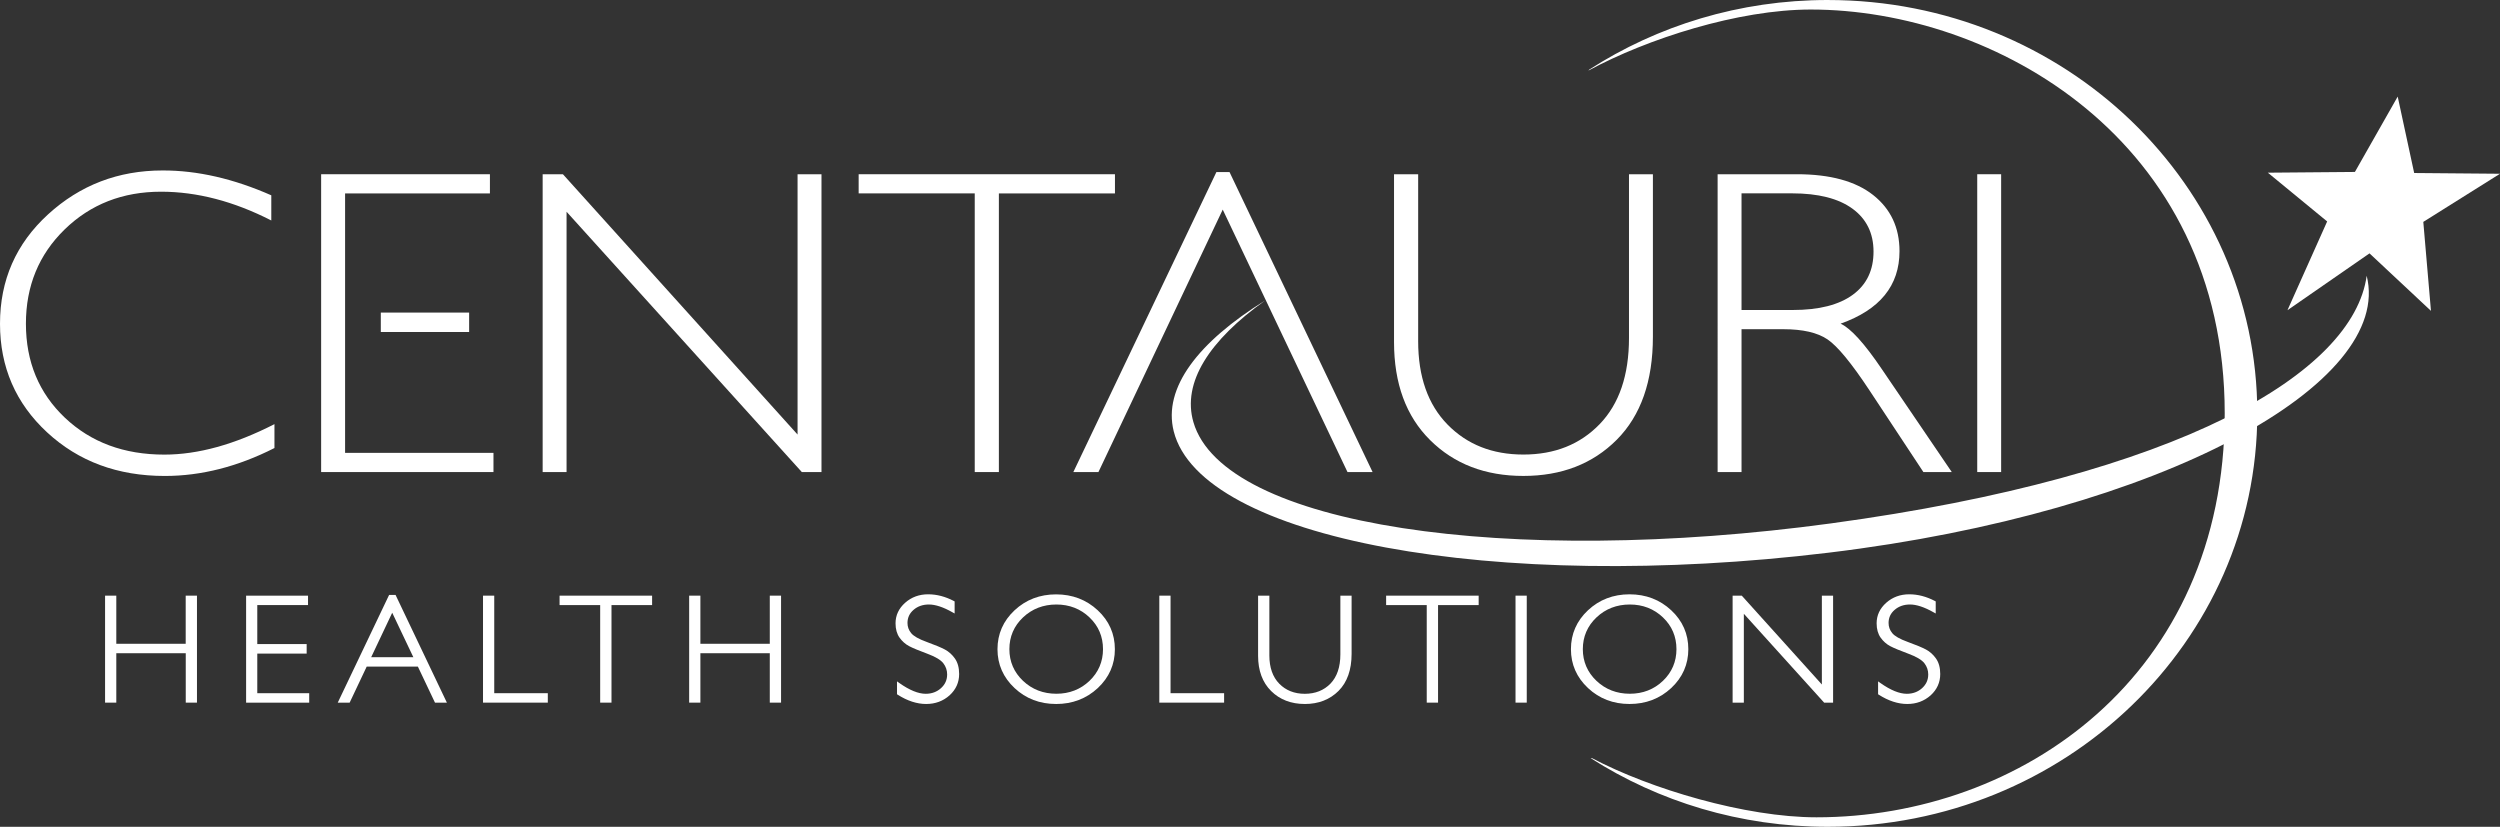
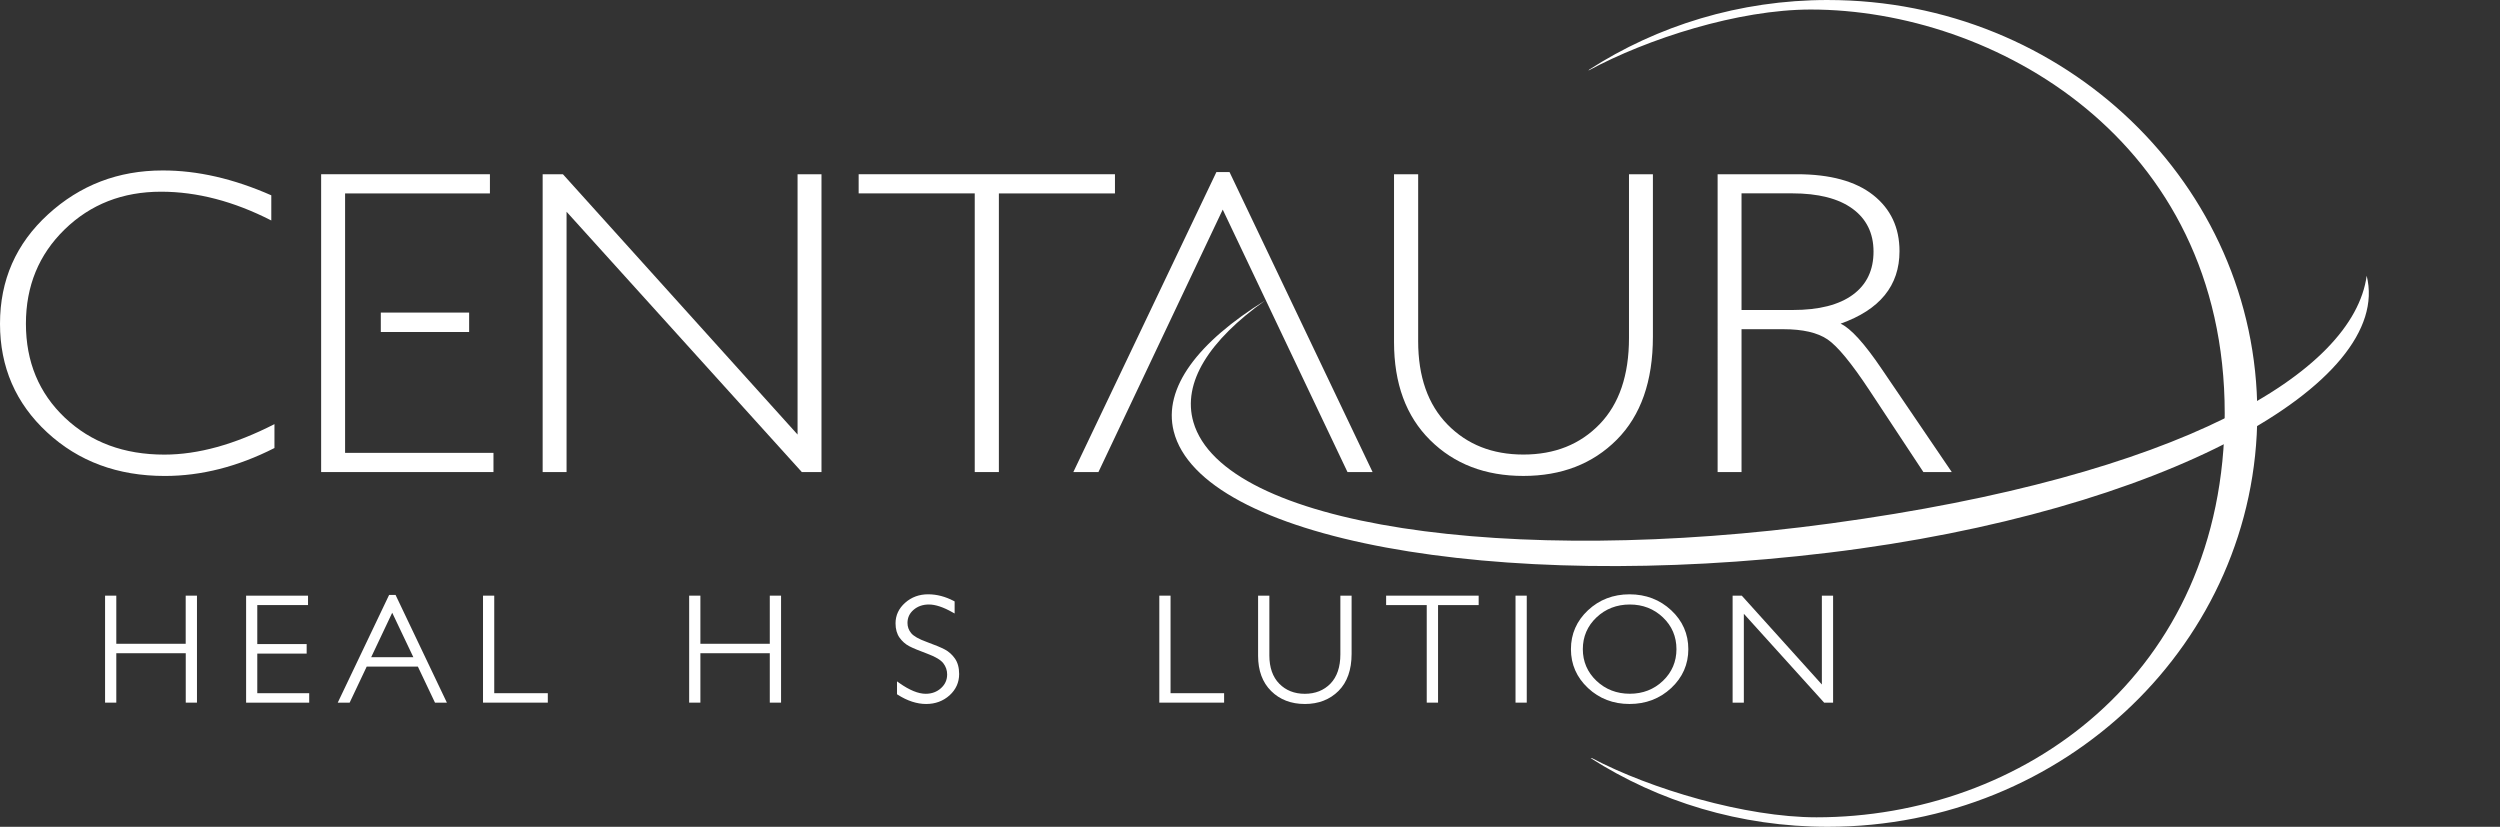
<svg xmlns="http://www.w3.org/2000/svg" id="a" data-name="Layer_1" width="181.424" height="60" viewBox="0 0 181.424 60">
  <rect x="0" y="0" width="181.424" height="60" fill="#333333" stroke="none" />
  <defs>
    <style>
      .b {
        fill-rule: evenodd;
      }

      .b, .c {
        fill: #fff;
      }
    </style>
  </defs>
  <g>
    <path class="c" d="M132.643,0c-6.41,0-12.371,1.865-17.324,5.058l-.043.061c4.281-2.314,10.871-4.427,16.132-4.427,13.222,0,30.039,9.383,30.039,29.31,0,19.06-14.808,29.31-29.625,29.31-5.155,0-12.063-2.059-16.285-4.29l-.106-.006c4.93,3.152,10.851,4.985,17.212,4.985,17.215,0,31.168-13.431,31.168-30.002-.003-16.564-13.957-29.998-31.168-29.998Z" />
    <g>
      <path class="c" d="M19.688,14.174v1.826c-2.722-1.393-5.391-2.088-8.003-2.088-2.785,0-5.116.912-6.993,2.738-1.874,1.826-2.811,4.105-2.811,6.84,0,2.763.944,5.039,2.828,6.824,1.887,1.785,4.291,2.677,7.218,2.677,2.444,0,5.106-.736,7.99-2.212v1.734c-2.659,1.351-5.311,2.027-7.957,2.027-3.417,0-6.265-1.055-8.543-3.165s-3.417-4.736-3.417-7.882c0-3.165,1.162-5.81,3.487-7.936,2.325-2.126,5.096-3.187,8.311-3.187,2.526-.006,5.159.599,7.891,1.804Z" />
      <path class="c" d="M27.635,22.684h6.41v1.409h-6.41v-1.409ZM25.043,32.864h10.768v1.393h-12.506V12.644h12.248v1.393h-10.51v18.827Z" />
      <path class="c" d="M59.615,12.644v21.613h-1.427l-17.073-18.891v18.891h-1.735V12.644h1.47l17.029,18.891V12.644h1.735Z" />
      <path class="c" d="M80.912,12.644v1.393h-8.424v20.22h-1.752V14.034h-8.424v-1.39h18.599Z" />
      <path class="c" d="M93.571,25.39l-4.838-10.18-4.821,10.18-.659,1.393-3.54,7.474h-1.821l10.381-21.769h.954l10.381,21.769h-1.821l-3.553-7.474-.662-1.393Z" />
      <path class="c" d="M118.216,12.644h1.735v11.79c0,3.229-.874,5.718-2.619,7.474-1.748,1.753-4.007,2.63-6.781,2.63-2.765,0-5.02-.867-6.768-2.601s-2.619-4.105-2.619-7.117v-12.175h1.752v12.112c0,2.579.709,4.596,2.129,6.049,1.421,1.453,3.255,2.18,5.506,2.18,2.272,0,4.116-.736,5.536-2.206s2.129-3.557,2.129-6.26v-11.876h0Z" />
      <path class="c" d="M124.647,12.644h5.755c2.411,0,4.255.504,5.53,1.508,1.275,1.007,1.914,2.365,1.914,4.077,0,2.496-1.424,4.249-4.275,5.259.738.341,1.735,1.438,2.99,3.296l5.079,7.474h-2.06l-3.91-5.925c-1.308-1.982-2.325-3.216-3.053-3.707s-1.795-.736-3.199-.736h-3.036v10.365h-1.735V12.644ZM126.382,14.034v8.462h3.728c1.897,0,3.344-.37,4.348-1.106s1.503-1.782,1.503-3.133c0-1.329-.51-2.368-1.526-3.111-1.02-.743-2.48-1.115-4.387-1.115h-3.666v.003Z" />
-       <path class="c" d="M145.222,12.644v21.613h-1.735V12.644h1.735Z" />
    </g>
  </g>
  <g>
    <path class="c" d="M14.298,50.99h-.818v-3.586h-5.04v3.586h-.815v-7.764h.815v3.493h5.036v-3.493h.818v7.764h.003Z" />
    <path class="c" d="M22.443,50.99h-4.583v-7.764h4.493v.685h-3.682v2.83h3.583v.692h-3.583v2.872h3.768v.685h.003Z" />
    <path class="c" d="M32.43,50.99h-.864l-1.242-2.617h-3.712l-1.238,2.617h-.864l3.728-7.818h.467l3.725,7.818ZM26.937,47.691h3.059l-1.533-3.225-1.526,3.225Z" />
    <path class="c" d="M39.754,50.99h-4.702v-7.764h.815v7.079h3.887v.685Z" />
-     <path class="c" d="M44.373,50.99h-.818v-7.079h-2.947v-.685h6.715v.685h-2.947v7.079h-.003Z" />
    <path class="c" d="M56.681,50.99h-.818v-3.586h-5.036v3.586h-.815v-7.764h.815v3.493h5.036v-3.493h.818v7.764Z" />
    <path class="c" d="M67.211,51.088c-.669,0-1.367-.226-2.07-.676l-.046-.029v-.937l.162.115c.738.523,1.384.787,1.921.787.437,0,.808-.137,1.109-.408.301-.274.447-.599.447-.998,0-.296-.093-.571-.278-.81-.185-.242-.576-.475-1.162-.692-.609-.226-1.05-.408-1.315-.548-.275-.143-.51-.354-.699-.618-.192-.271-.291-.618-.291-1.039,0-.583.235-1.084.699-1.495.46-.408,1.02-.612,1.669-.612.626,0,1.255.166,1.867.488l.053.029v.876l-.156-.086c-.662-.376-1.238-.567-1.709-.567-.444,0-.818.131-1.116.389s-.44.571-.44.953c0,.274.086.51.262.73.175.22.556.437,1.129.644.596.217,1.04.402,1.318.548.288.153.533.373.735.66.202.29.305.666.305,1.122,0,.606-.235,1.128-.695,1.546-.467.417-1.036.628-1.699.628Z" />
-     <path class="c" d="M76.638,51.088c-1.179,0-2.195-.389-3.013-1.157-.821-.768-1.238-1.718-1.238-2.817,0-1.106.417-2.056,1.238-2.824.821-.768,1.834-1.157,3.013-1.157,1.185,0,2.202.389,3.026,1.157.825.768,1.242,1.718,1.242,2.824,0,1.103-.417,2.049-1.242,2.821-.825.765-1.841,1.154-3.026,1.154ZM76.661,43.869c-.95,0-1.765.316-2.421.937s-.99,1.396-.99,2.304c0,.902.334,1.677.99,2.298.656.622,1.47.937,2.421.937.944,0,1.755-.316,2.404-.937s.98-1.396.98-2.298c0-.908-.328-1.683-.98-2.304-.649-.622-1.46-.937-2.404-.937Z" />
    <path class="c" d="M88.833,50.99h-4.702v-7.764h.815v7.079h3.887v.685Z" />
    <path class="c" d="M94.69,51.088c-.993,0-1.815-.316-2.444-.94-.629-.622-.947-1.485-.947-2.559v-4.36h.818v4.338c0,.873.242,1.562.719,2.049.473.484,1.096.733,1.851.733.762,0,1.387-.249,1.864-.739.477-.494.719-1.208.719-2.123v-4.258h.815v4.226c0,1.151-.318,2.053-.947,2.684-.629.628-1.454.95-2.447.95Z" />
    <path class="c" d="M104.356,50.99h-.818v-7.079h-2.947v-.685h6.715v.685h-2.947v7.079h-.003Z" />
    <path class="c" d="M110.796,50.99h-.815v-7.764h.815v7.764Z" />
    <path class="c" d="M118.253,51.088c-1.179,0-2.195-.389-3.013-1.157-.821-.768-1.238-1.718-1.238-2.821,0-1.106.417-2.056,1.238-2.824.821-.768,1.834-1.157,3.013-1.157,1.185,0,2.202.389,3.026,1.157.825.768,1.242,1.718,1.242,2.824,0,1.103-.417,2.049-1.242,2.821-.825.768-1.841,1.157-3.026,1.157ZM118.276,43.869c-.95,0-1.765.316-2.421.937s-.99,1.396-.99,2.304c0,.902.334,1.677.99,2.298.656.622,1.47.937,2.421.937.944,0,1.755-.316,2.404-.937.649-.622.98-1.396.98-2.298,0-.908-.328-1.683-.98-2.304s-1.46-.937-2.404-.937Z" />
    <path class="c" d="M133.024,50.99h-.649l-.03-.035-5.795-6.413v6.448h-.815v-7.764h.666l.03.035,5.781,6.413v-6.445h.815v7.761h-.003Z" />
-     <path class="c" d="M138.408,51.088c-.669,0-1.367-.226-2.07-.676l-.046-.029v-.937l.162.115c.738.523,1.384.787,1.921.787.437,0,.808-.137,1.109-.408.301-.274.447-.599.447-.998,0-.296-.093-.571-.278-.81-.185-.242-.576-.475-1.162-.692-.609-.226-1.05-.408-1.315-.548-.275-.143-.51-.354-.699-.618-.192-.271-.291-.618-.291-1.039,0-.583.235-1.084.699-1.495.46-.408,1.02-.612,1.669-.612.626,0,1.255.166,1.867.488l.053.029v.876l-.156-.086c-.662-.376-1.238-.567-1.709-.567-.444,0-.818.131-1.116.389s-.44.571-.44.953c0,.274.086.51.262.73.175.22.556.437,1.129.644.599.217,1.04.402,1.318.548.288.153.533.373.735.66.202.29.305.666.305,1.122,0,.606-.235,1.128-.695,1.546-.47.417-1.036.628-1.699.628Z" />
  </g>
  <g>
-     <polygon class="c" points="174 7.009 175.196 12.555 181.424 12.609 175.858 16.102 176.414 22.559 171.954 18.387 166 22.512 168.881 16.07 164.576 12.532 170.894 12.478 174 7.009" />
    <path class="b" d="M171.749,20.01c-.96,7.053-13.506,14.524-38.877,17.973-23.417,3.181-44.089.178-46.267-7.35-.831-2.869,1.149-5.935,5.208-8.829-4.851,3.009-7.434,6.339-6.636,9.498,1.97,7.802,23.251,11.745,47.529,8.806,24.284-2.939,41.013-12.296,39.042-20.099Z" />
  </g>
</svg>